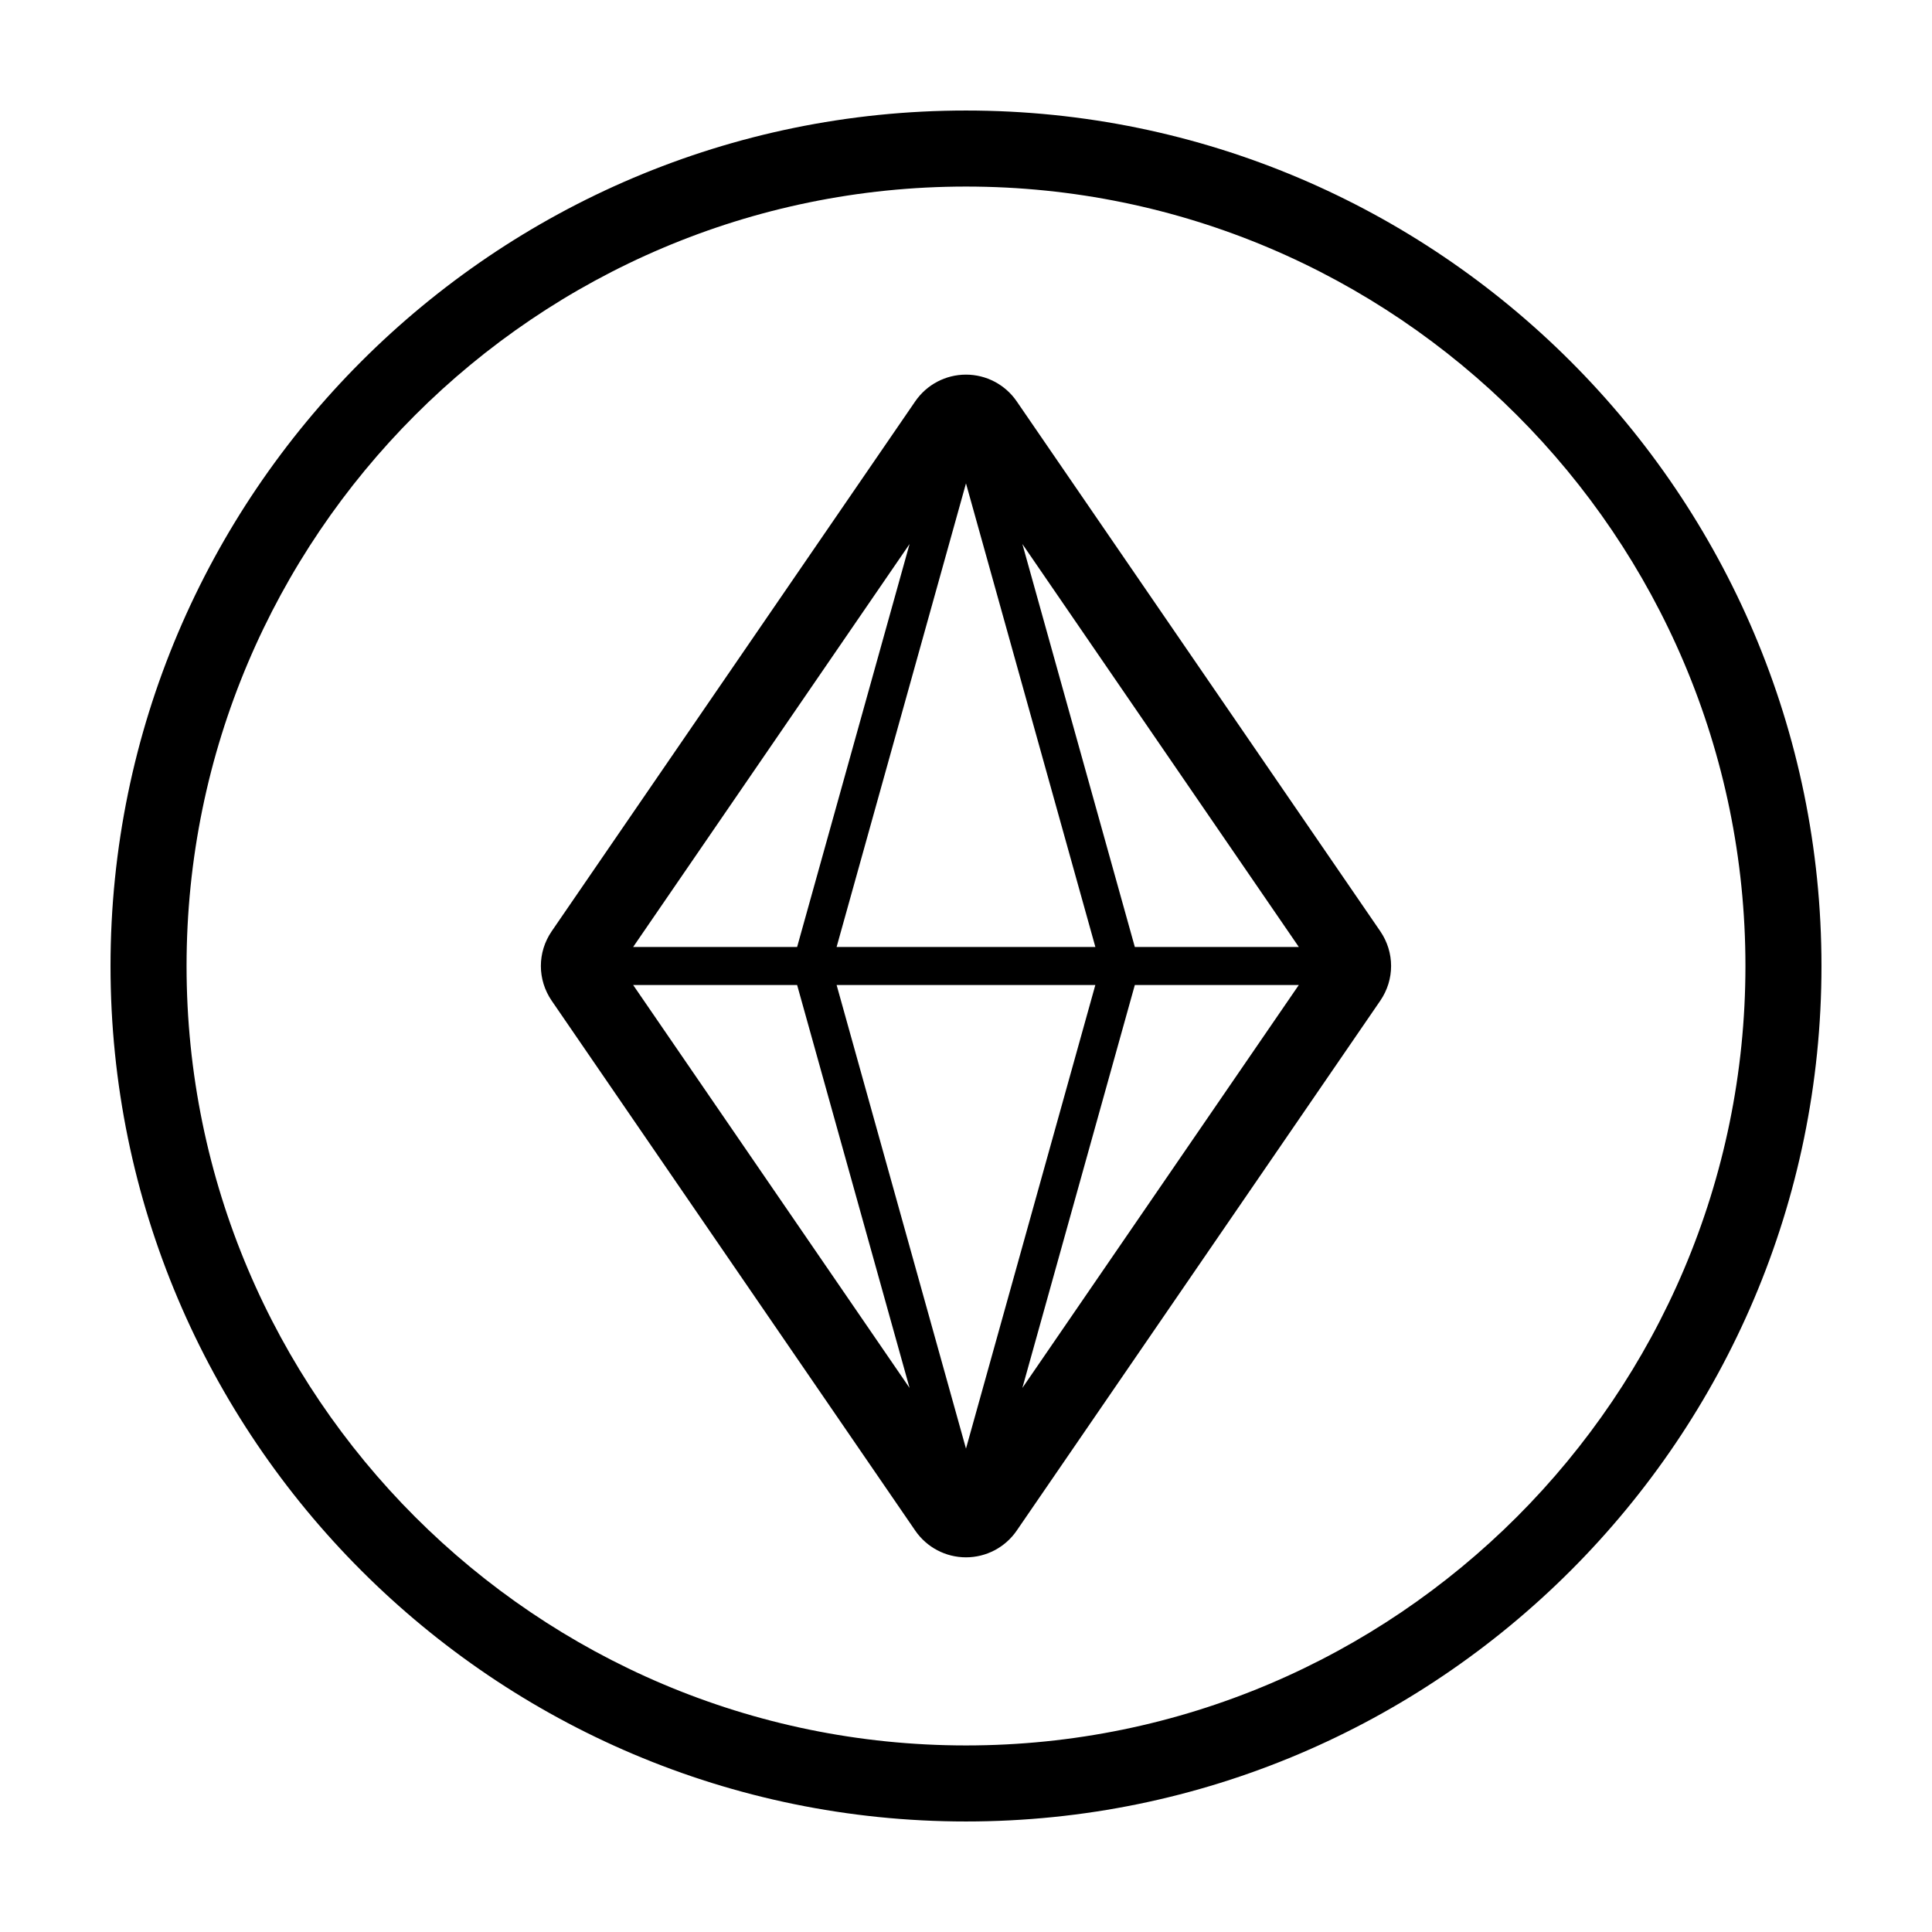
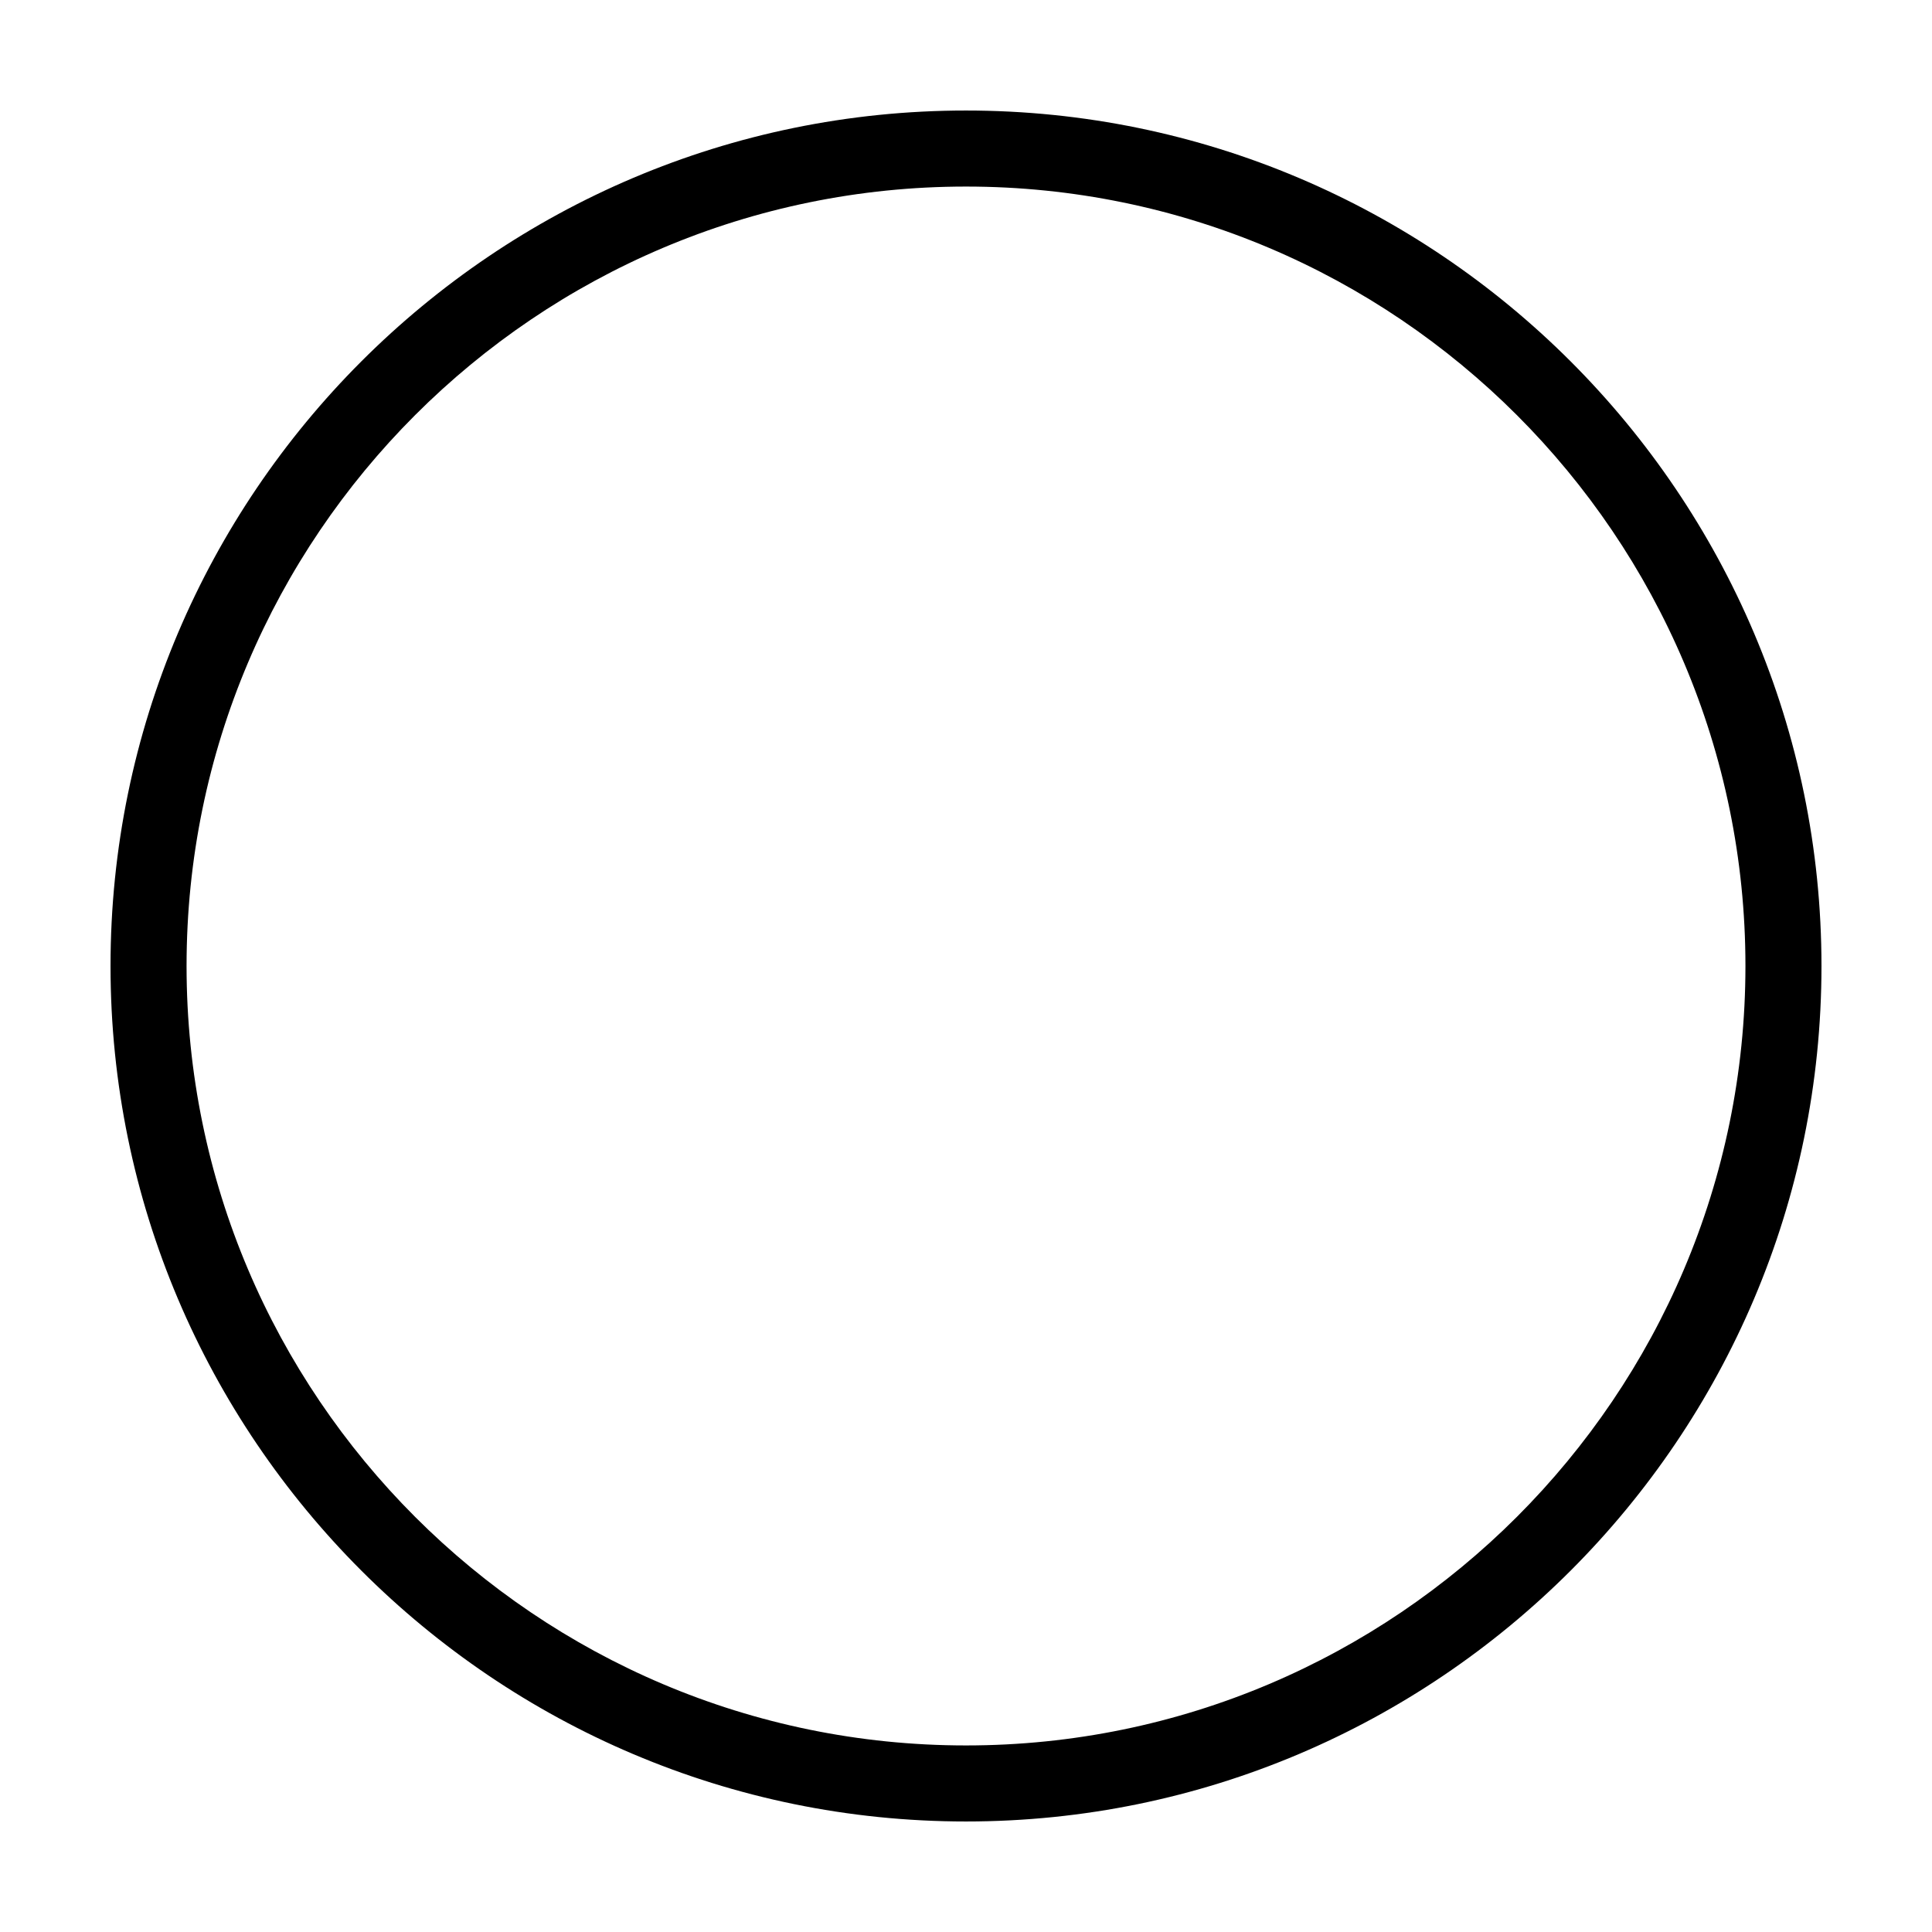
<svg xmlns="http://www.w3.org/2000/svg" fill="#000000" width="800px" height="800px" version="1.1" viewBox="144 144 512 512">
  <g>
    <path d="m400 173.29c-125.01 0-226.71 101.7-226.71 226.71s101.7 226.71 226.71 226.71 226.71-101.7 226.71-226.71c-0.004-125.01-101.71-226.71-226.71-226.71zm0 433.27c-113.9 0-206.56-92.664-206.56-206.56 0-113.9 92.664-206.56 206.56-206.56 113.89 0 206.56 92.664 206.56 206.56-0.004 113.89-92.668 206.56-206.56 206.56z" />
-     <path d="m413.43 250.35c-3.043-4.43-8.066-7.07-13.438-7.07s-10.395 2.641-13.441 7.074l-96.336 140.42c-3.84 5.602-3.84 12.836 0 18.445l96.34 140.42c3.043 4.43 8.066 7.07 13.438 7.07s10.395-2.641 13.441-7.074l96.34-140.42c3.84-5.602 3.84-12.836 0-18.445zm-47.723 144.61 34.289-122.86 34.289 122.86zm68.57 10.074-34.281 122.86-34.285-122.86zm-79.031-10.074h-43.457l73.258-106.79zm0 10.074 29.801 106.79-73.258-106.79zm89.496 0h43.457l-73.262 106.79zm0-10.074-29.801-106.79 73.262 106.79z" />
  </g>
</svg>